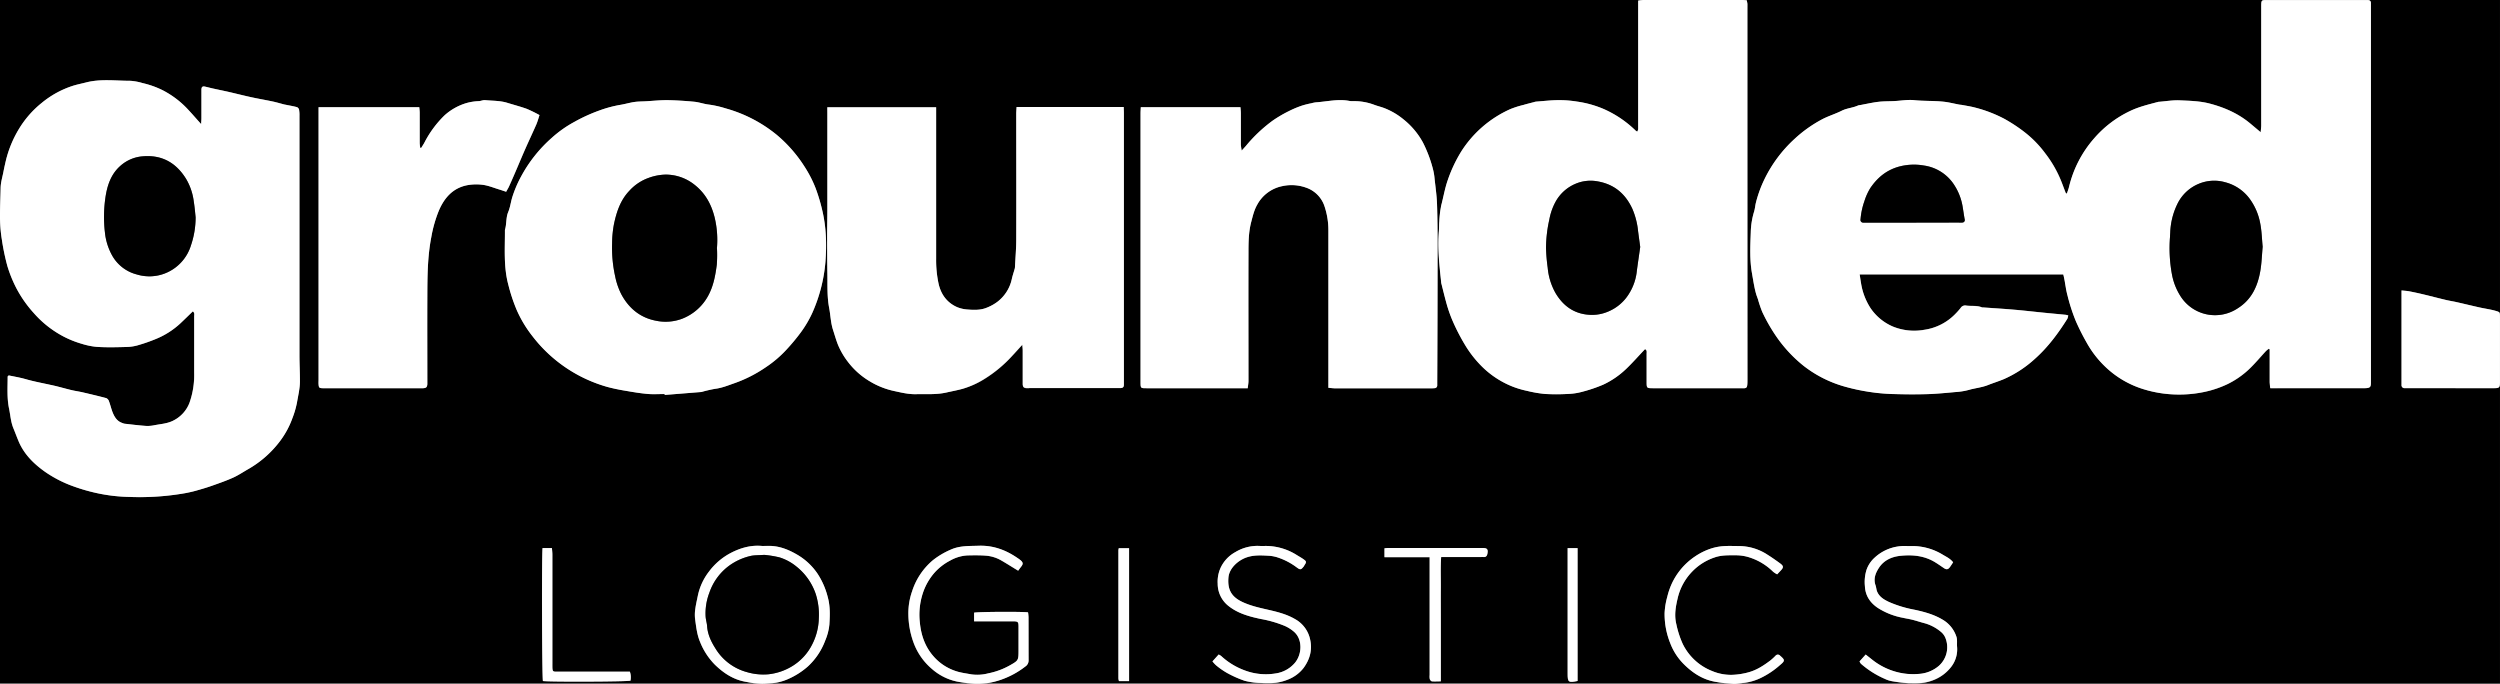
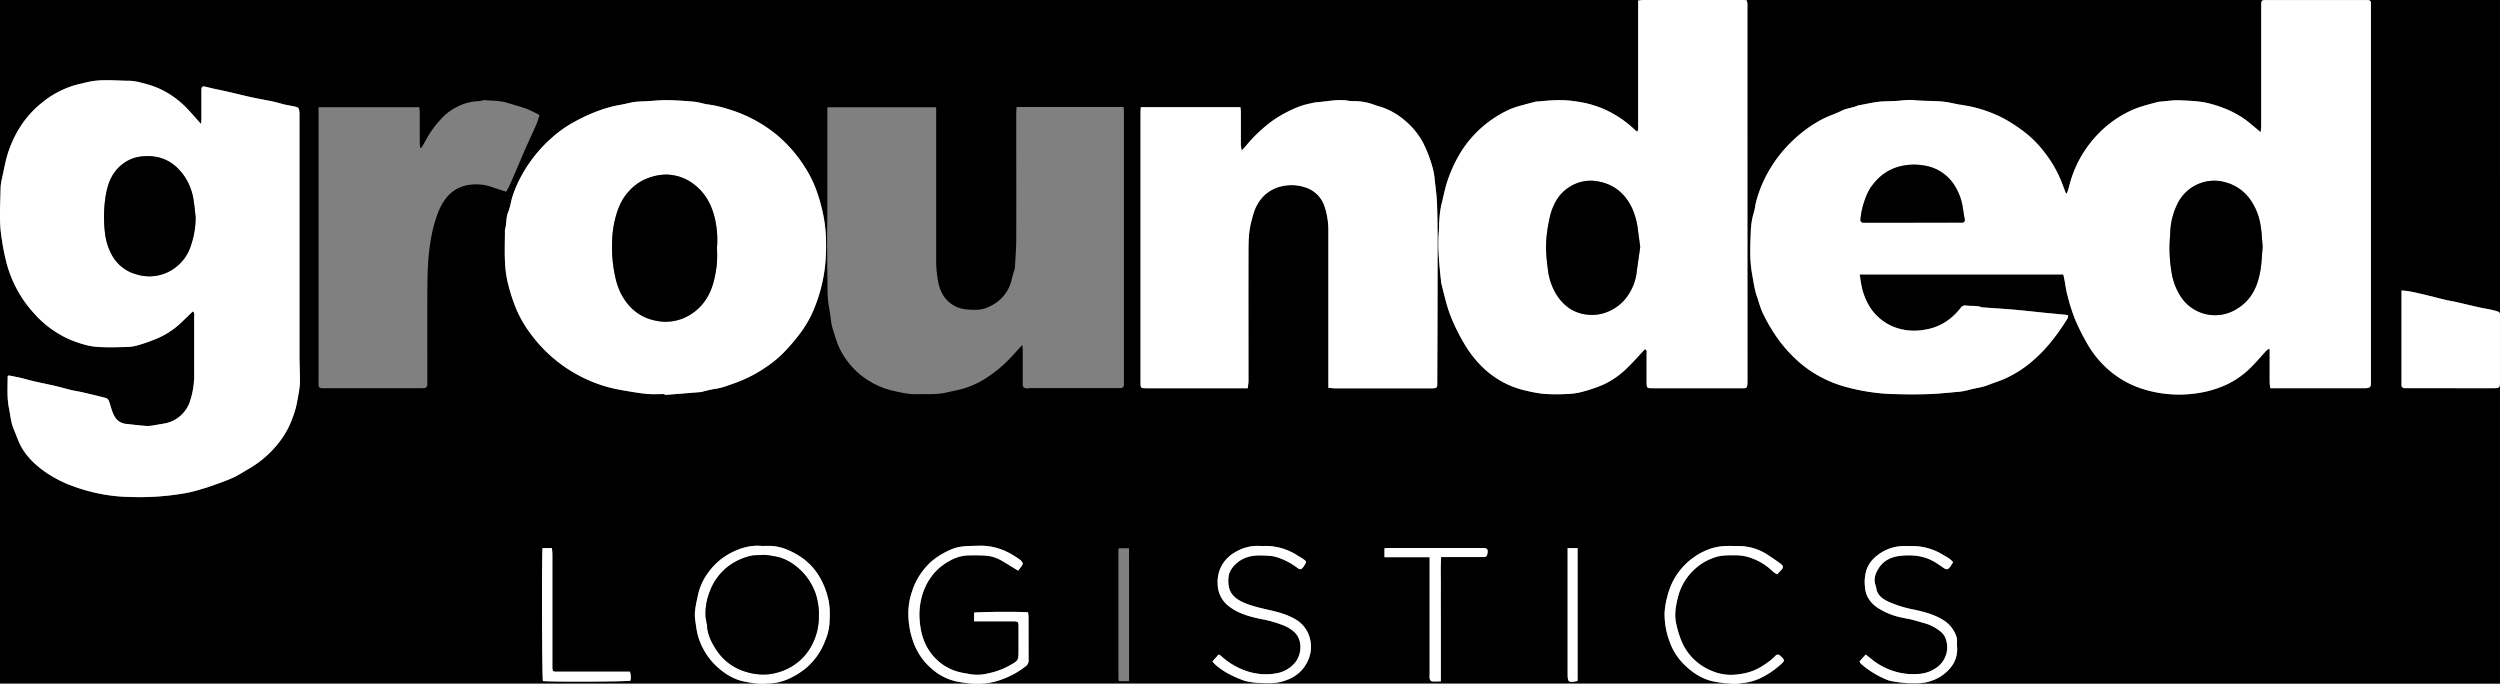
<svg xmlns="http://www.w3.org/2000/svg" viewBox="0 0 1332.63 364.61">
  <rect x="0" y="0" width="1332.63" height="364.61" fill="#808080" stroke="none" />
  <defs>
    <style>.cls-1{fill:#fff;}</style>
  </defs>
  <g id="Layer_2" data-name="Layer 2">
    <g id="Layer_1-2" data-name="Layer 1">
      <path d="M1260.64,0l1.44,0c1.13.05,1.8.54,1.74,1.78,0,.64,0,1.28,0,1.92q0,99.6,0,199.2c0,3.34.1,4.06-4,4.05-15.52-.06-31,0-46.56,0h-3a31.51,31.51,0,0,1-.34-3.26c0-5,0-9.92,0-14.88v-2.6l-.5-.27a14.57,14.57,0,0,0-1.49,1.21c-3,3.28-5.92,6.76-9.17,9.83a46.34,46.34,0,0,1-11.1,7.69,55.13,55.13,0,0,1-12.33,4.22,65.29,65.29,0,0,1-21.9.93,63.92,63.92,0,0,1-11.1-2.44,50.87,50.87,0,0,1-20.36-12.17,53.88,53.88,0,0,1-9.62-12.58,123.19,123.19,0,0,1-5.65-11.18,95.15,95.15,0,0,1-4.6-14.16c-1-3.62-1.19-7.36-2.21-11H991.3c.25,1.62.43,3.07.7,4.51A34.2,34.2,0,0,0,996.93,164a27.27,27.27,0,0,0,12.19,10.09,30.2,30.2,0,0,0,16.62,1.67,28.7,28.7,0,0,0,16.61-8.53,34.82,34.82,0,0,0,2.79-3.16,2.8,2.8,0,0,1,2.88-1.23c2.83.39,5.77-.19,8.52,1a1.87,1.87,0,0,0,.48,0c5.57.4,11.15.74,16.71,1.22,5.32.46,10.62,1.08,15.92,1.61,3.74.38,7.48.71,11.22,1.08.46,0,.92.18,1.58.31a6.43,6.43,0,0,1-.47,1.83c-4.85,7.73-10.25,15-17.08,21.16a61,61,0,0,1-16.74,11c-2.78,1.19-5.66,2.05-8.44,3.15-3.38,1.35-6.94,1.61-10.35,2.63a34.87,34.87,0,0,1-6.83,1.1c-5.16.47-10.33,1-15.5,1.14-6.16.18-12.32.12-18.48-.08a98.89,98.89,0,0,1-12.14-1.13,106.39,106.39,0,0,1-13-2.79,63.43,63.43,0,0,1-22.1-11.15,73.18,73.18,0,0,1-15.25-16.73,91.33,91.33,0,0,1-6.74-12,63.74,63.74,0,0,1-2.27-6.71c-.35-1-.78-2.06-1.07-3.12-1-3.52-1.47-7.13-2.11-10.71-1.29-7.25-.91-14.51-.65-21.76A41,41,0,0,1,935,112.85c.5-1.58.6-3.28,1-4.89a65,65,0,0,1,4.58-12.38,71.4,71.4,0,0,1,16.07-21.52,69.53,69.53,0,0,1,14.63-10.41c3.34-1.77,7-2.86,10.43-4.56,2.81-1.42,6-1.54,8.77-2.83a3.56,3.56,0,0,1,.94-.18c3.27-.6,6.52-1.35,9.82-1.76,2.77-.34,5.59-.26,8.38-.4,3.58-.18,7.19-.84,10.71-.5,5.18.52,10.37.29,15.52.8,2.91.29,5.76,1.05,8.64,1.58.39.08.8.07,1.19.14,2.26.43,4.54.76,6.76,1.33a70.92,70.92,0,0,1,15.94,6.06,83.81,83.81,0,0,1,10.67,7,57.42,57.42,0,0,1,11.26,11.46,61.7,61.7,0,0,1,7.6,12.73c1.17,2.69,2.14,5.46,3.22,8.19.07.18.32.28.64.54.43-1.3.89-2.46,1.18-3.66a60.45,60.45,0,0,1,13.34-25.81,58.28,58.28,0,0,1,19.32-14.68c4.84-2.3,10-3.48,15.06-4.85a.85.85,0,0,1,.23,0c3.66-.29,7.33-.94,11-.78,5.39.24,10.84.36,16.11,1.75,7.85,2.07,15.17,5.29,21.48,10.54,1.74,1.45,3.47,2.91,5.61,4.71.13-1.48.3-2.53.3-3.59q0-18.72,0-37.44v-25c0-.48,0-1,0-1.44,0-2.85.13-3,3-3H928.8c.7,0,1.41.09,2.28.14A16.64,16.64,0,0,1,931.44,2c.06.8,0,1.6,0,2.4q0,99,0,198c0,5.27-.28,4.51-4.64,4.52q-22.92,0-45.83,0c-3.13,0-3.26-.1-3.28-3.18,0-5,0-10.08,0-15.12,0-.88.31-2-.86-2.53-3.46,3.65-6.64,7.27-10.11,10.59a45.09,45.09,0,0,1-12.29,8.39,79,79,0,0,1-11,3.73,32.73,32.73,0,0,1-7.76,1.17,104,104,0,0,1-12.23,0,65.33,65.33,0,0,1-9.58-1.67,47.88,47.88,0,0,1-7.28-2.13A48.55,48.55,0,0,1,790.58,196a59,59,0,0,1-9.68-12.17A109.74,109.74,0,0,1,775,172.49a73,73,0,0,1-4-11.12c-1-3.51-1.81-7.05-2.71-10.58a1,1,0,0,1,0-.23c-1-9.13-2-18.26-1.22-27.46.15-1.68.06-3.37.21-5a55.2,55.2,0,0,1,1.07-8.75c1.17-4.42,1.91-8.94,3.44-13.3A74.83,74.83,0,0,1,779,80.62a59.86,59.86,0,0,1,26.06-22.45,48.38,48.38,0,0,1,7-2.23c1.82-.54,3.67-1,5.5-1.47a6.15,6.15,0,0,1,1.16-.29c4-.3,8.1-.76,12.15-.8a58.87,58.87,0,0,1,9.74.77,55.73,55.73,0,0,1,14.56,4.1A57.72,57.72,0,0,1,872,69.73a4,4,0,0,0,.77.42,5.41,5.41,0,0,0,.47-1.25c.07-.8,0-1.6,0-2.4V.35A23.6,23.6,0,0,1,876,0l30.93,0H0V114.36c0-4.7.24-9.4.33-14.09,0-2.9.94-5.78,1.5-8.66.37-1.94.8-3.87,1.25-5.79a59.37,59.37,0,0,1,7.11-17.24A52.93,52.93,0,0,1,22.28,54.81a50.26,50.26,0,0,1,16.3-9c2.43-.79,4.89-1.26,7.33-1.89,7.83-2,15.73-.86,23.59-.87A29.07,29.07,0,0,1,76,44.29,47.83,47.83,0,0,1,86.51,48a48.81,48.81,0,0,1,13.83,10.53c2.16,2.32,4.24,4.71,6.79,7.57.09-1.4.18-2.24.18-3.09,0-4.56,0-9.12,0-13.68,0-.56,0-1.12,0-1.68.11-1.42.67-1.83,2-1.5s2.77.7,4.17,1c2.8.62,5.61,1.18,8.41,1.82,4,.92,8,1.95,12,2.82,3.79.83,7.62,1.47,11.42,2.28,2,.43,4,1,6,1.55.45.12.93.18,1.39.28,1.87.38,3.75.69,5.58,1.2a2,2,0,0,1,1.08,1.37,17.59,17.59,0,0,1,.2,3.33q0,63.72,0,127.44c0,4.72.25,9.43.25,14.15,0,3.67-.89,7.23-1.5,10.83a47.22,47.22,0,0,1-2.48,8.65,46.16,46.16,0,0,1-6.36,11.91,55.87,55.87,0,0,1-17,15.16c-2.75,1.56-5.39,3.36-8.26,4.66-3.72,1.68-7.59,3-11.44,4.38-2.82,1-5.71,1.83-8.59,2.64-1.84.51-3.71.91-5.59,1.27a140.15,140.15,0,0,1-29.36,2,89.57,89.57,0,0,1-18.06-2.13,98.06,98.06,0,0,1-12.06-3.51A64.47,64.47,0,0,1,24,251.55c-5.89-4.22-11-9.21-14-16-1-2.4-1.92-4.87-2.92-7.29-1.38-3.35-1.56-6.94-2.29-10.43-1.18-5.65-.76-11.29-.75-16.95a1.57,1.57,0,0,1,.2-.5c.17-.06.4-.23.59-.19,2.95.62,5.93,1.12,8.82,1.95,4.44,1.28,9,2.11,13.46,3.1,3.71.8,7.36,1.88,11.06,2.76,1.92.46,3.89.71,5.81,1.16,4.23,1,8.46,2,12.65,3.1a2.81,2.81,0,0,1,1.43,1.69c.78,2.06,1.24,4.25,2.09,6.28,1,2.27,2.3,4.33,4.83,5.21a6.3,6.3,0,0,0,1.35.45c3.72.42,7.44.88,11.18,1.16a17.27,17.27,0,0,0,4.53-.31c3.55-.72,7.24-.85,10.56-2.65a17.56,17.56,0,0,0,8.34-9.3,44,44,0,0,0,2.52-15.95q.06-15,0-30c0-1,.38-2.1-.74-2.82-2.24,2.17-4.41,4.31-6.63,6.4a43.13,43.13,0,0,1-13.36,8.43,87.06,87.06,0,0,1-8.7,3.05A23.9,23.9,0,0,1,68,184.94c-5.51.15-11,.32-16.52-.05a37.87,37.87,0,0,1-7.86-1.61,52.73,52.73,0,0,1-10.09-4.07A55.07,55.07,0,0,1,18,166.87a63.69,63.69,0,0,1-9.45-13.55,68.91,68.91,0,0,1-4.67-11.63A120.86,120.86,0,0,1,1,127.76a77.51,77.51,0,0,1-1-13.4V364.17H401.69c-1.53-.23-3.06-.52-4.57-.8-6.35-1.19-11.55-4.64-16.08-9.06a36.25,36.25,0,0,1-7.84-12c-1.7-4-2.14-8.28-2.73-12.51a20.66,20.66,0,0,1,.18-5.49c.3-2.28.86-4.52,1.31-6.78A31.51,31.51,0,0,1,378,304.58a34.38,34.38,0,0,1,11.42-9.79c5.4-2.83,11-4.35,16.84-3.77,1.91,0,3.51-.08,5.11,0,5,.32,9.43,2.23,13.71,4.73a33.31,33.31,0,0,1,10.61,9.94,40.69,40.69,0,0,1,5.51,12.56c1.38,5,1.15,9.82.82,14.71a29.18,29.18,0,0,1-2.21,8.48,35.69,35.69,0,0,1-9.28,13.85,40,40,0,0,1-11,6.9,26.4,26.4,0,0,1-7.89,2h104c-1.83-.25-3.66-.5-5.46-.85a29.36,29.36,0,0,1-13.45-6.73,33.46,33.46,0,0,1-9.89-14.28,45.21,45.21,0,0,1-2.68-14.93,35.5,35.5,0,0,1,2-12.22,35.93,35.93,0,0,1,11.09-16.55,42.3,42.3,0,0,1,9.54-5.64c4.77-2.15,9.75-1.87,14.75-2.05,7.69-.28,14.44,2.18,20.66,6.45a18.68,18.68,0,0,1,1.89,1.38c1.26,1.16,1.27,1.92.23,3.26-.59.74-1.14,1.52-1.64,2.2-3.5-2.13-6.3-3.92-9.17-5.56a19.33,19.33,0,0,0-8.12-2.46c-3.26-.25-6.55-.19-9.82-.12a21.15,21.15,0,0,0-9.22,2.79,29.06,29.06,0,0,0-8.22,6.37,31.37,31.37,0,0,0-6.11,10.52A36.79,36.79,0,0,0,490.35,332c.64,6.51,2.72,12.57,7,17.55a26.85,26.85,0,0,0,13.43,8.56c2.32.63,4.65.92,7,1.36a22.74,22.74,0,0,0,9-.54,38.85,38.85,0,0,0,11.32-4.14c4.81-2.73,4.83-2.69,4.83-8.26,0-4.16,0-8.32,0-12.48,0-2.57-.28-2.84-2.94-2.85-5.92,0-11.83,0-17.75,0h-3v-4.6c1.8-.48,25-.64,28.76-.19a24.2,24.2,0,0,1,.25,2.48c0,7.68,0,15.35,0,23a3.81,3.81,0,0,1-1.74,3.38,45.08,45.08,0,0,1-12.84,7,40.74,40.74,0,0,1-7.48,1.87H673.59l-1.28-.06a37.86,37.86,0,0,1-8.74-1.14,58.26,58.26,0,0,1-9.73-4.34,41.28,41.28,0,0,1-5.6-3.94,16.32,16.32,0,0,1-1.92-2.09l3.31-3.67a8.09,8.09,0,0,1,1.34.81,37.32,37.32,0,0,0,12.4,7.61A31.8,31.8,0,0,0,679.85,359a16.58,16.58,0,0,0,10.54-5.84c3.76-4.72,3.85-12.24-.38-16.18a19.35,19.35,0,0,0-5.14-3.32,60.62,60.62,0,0,0-12.69-3.69c-6.11-1.29-12.18-2.9-17.25-6.9a15.06,15.06,0,0,1-5.84-11.94,18,18,0,0,1,1.6-8.56,18.32,18.32,0,0,1,7.82-8.27A22.73,22.73,0,0,1,671,291c1.91.11,3.85-.05,5.76.09a31.15,31.15,0,0,1,14.44,4.75c1.27.8,2.61,1.51,3.81,2.4,1.42,1,1.42,1.43.41,2.92-.18.26-.29.57-.49.82-1.47,1.83-1.81,1.88-3.83.39a34.81,34.81,0,0,0-9.38-5,19.38,19.38,0,0,0-5.12-1.11c-3.89-.22-7.79-.5-11.64.71-4.77,1.48-9.71,5.8-10.14,10.88-.55,6.51,1.66,10.29,7.36,13,4.32,2.05,9,3.09,13.63,4.15,5,1.14,10,2.38,14.49,5a16.19,16.19,0,0,1,8,10.58c1.4,5.82-.07,10.87-3.38,15.46a19.32,19.32,0,0,1-8.09,6.11,25.19,25.19,0,0,1-9,2H919.39c-1.82-.21-3.63-.47-5.42-.81-6.52-1.21-11.84-4.76-16.43-9.34A31.53,31.53,0,0,1,890.38,343a41.59,41.59,0,0,1-3.06-16.26,39.18,39.18,0,0,1,1.44-8.67,38.37,38.37,0,0,1,2.18-6.49,35.43,35.43,0,0,1,12.65-15,34.55,34.55,0,0,1,7.95-4,28,28,0,0,1,6.7-1.42c3-.24,6.07-.09,9.11-.08a28,28,0,0,1,14.94,4.69c2.27,1.42,4.48,3,6.63,4.56,1.89,1.41,1.88,2.14.29,3.82l-1.89,2a12.1,12.1,0,0,1-2.17-1.4,31.47,31.47,0,0,0-12-7.42A23.34,23.34,0,0,0,925.4,296c-3.84,0-7.7-.16-11.36,1.12a29.64,29.64,0,0,0-11.94,7.48,30.2,30.2,0,0,0-7.75,14c-1.08,4.57-2,9.23-.77,14.17a50.27,50.27,0,0,0,3.36,10.37,29.36,29.36,0,0,0,15.79,14.59,25.92,25.92,0,0,0,10.48,2,37.58,37.58,0,0,0,9.14-1.44c4.32-1.25,7.84-3.6,11.3-6.19a30.55,30.55,0,0,0,2.79-2.55,1.59,1.59,0,0,1,2.49,0c2.68,2.36,2.62,2.74-.25,5.13a43.86,43.86,0,0,1-10.49,6.92,28.56,28.56,0,0,1-8.84,2.48c-.37,0-.74.08-1.11.14h89.92l-.76,0a78.4,78.4,0,0,1-8.76-1.05,14.22,14.22,0,0,1-3.81-1.21,49,49,0,0,1-12.44-7.75,5.22,5.22,0,0,1-.66-.67,6.3,6.3,0,0,1-.5-.93l3.28-3.68,3.57,2.83a35.49,35.49,0,0,0,13,6.5,34.24,34.24,0,0,0,11.84,1,18.07,18.07,0,0,0,10.61-4.31,13.27,13.27,0,0,0,3.33-15.21,8.33,8.33,0,0,0-2.31-2.95,23.2,23.2,0,0,0-9.23-4.7c-2-.54-3.93-1.2-5.93-1.69-1.77-.45-3.58-.71-5.35-1.11a37.55,37.55,0,0,1-13.11-5.23c-4.06-2.75-6.6-6.47-6.84-11.56a21.91,21.91,0,0,1,.87-8.73,15.72,15.72,0,0,1,4.42-6.57,23.3,23.3,0,0,1,16.48-6.1c1.76.06,3.52,0,5.28.06a31.24,31.24,0,0,1,14.54,4.61c1.89,1.12,3.94,2.07,5.43,4-.56.85-1.09,1.72-1.7,2.53-1,1.36-1.84,1.48-3.22.55s-3-2.07-4.51-3c-5.82-3.64-12.31-4.23-18.87-3.51-4.5.5-8.64,2.38-11.24,6.37-1.85,2.83-3.06,5.92-1.78,9.43.35,1,.36,2,.72,3,1.14,3,3.72,4.5,6.34,5.75a61.39,61.39,0,0,0,13.65,4.16c5.18,1.12,10.32,2.5,14.92,5.24a16.43,16.43,0,0,1,7.48,9.24c.51,1.61.18,3.49.32,5.24a15.28,15.28,0,0,1-3.1,10.72,21.76,21.76,0,0,1-8.93,6.87,23.79,23.79,0,0,1-8.73,1.92h310.16V188q0,8,0,15.93c0,2.65-.46,3-3.1,3H1283.2c-.48,0-1,0-1.44,0a1.56,1.56,0,0,1-1.62-1.69c0-.48,0-1,0-1.44v-49c1.68.19,2.93.24,4.15.48q4,.78,7.93,1.73c3.85.92,7.67,1.94,11.52,2.85,1.92.46,3.88.75,5.81,1.19,4,.9,8,1.88,12,2.78,1.93.43,3.89.75,5.84,1.15,1,.2,2,.44,3,.73,2.12.62,2.22.7,2.23,2.91q0,9.68,0,19.34V0Zm-1003,98.55a26.66,26.66,0,0,0-8.55.16c-7.76,1.51-12.32,6.82-15.26,13.81a68.79,68.79,0,0,0-3.92,13.84c-2.06,10.58-2.08,21.24-2.12,31.91-.06,14.79,0,29.59,0,44.38,0,.72,0,1.44,0,2.16-.15,1.62-.61,2-2.27,2.13-.48,0-1,0-1.44,0H173.2c-.4,0-.8,0-1.2,0-1.82-.07-2.05-.28-2.19-2.09-.06-.79,0-1.6,0-2.4V57.13h53.72c.08,1,.21,1.92.22,2.84,0,5.36,0,10.72,0,16.07,0,.91.17,1.82.26,2.73l.51.11c.58-.95,1.22-1.88,1.75-2.87a55.54,55.54,0,0,1,10.81-14.6,30.35,30.35,0,0,1,11.69-6.5,28.05,28.05,0,0,1,6.58-1c1.1-.09,2.21-.63,3.27-.53,3.93.39,7.94.24,11.78,1.42,3.46,1.07,7,2,10.39,3.21a70.88,70.88,0,0,1,6.82,3.34c-.56,1.71-1,3.3-1.61,4.79-1.83,4.2-3.8,8.35-5.66,12.54-1.53,3.45-3,6.94-4.47,10.4s-3,7-4.56,10.43c-.41.91-1,1.76-1.47,2.71-1.41-.46-2.58-.88-3.77-1.24C263.26,100.12,260.51,99,257.66,98.55Zm78.4,264.28c-1.78.57-43.86.71-46.66.19-.48-1.72-.68-66.71-.18-70.86h5c.08,1.17.23,2.32.23,3.47q0,29.13,0,58.27c0,4.71-.09,4.13,4.15,4.14h37.16A8.93,8.93,0,0,1,336.06,362.83ZM440,139.57A83.95,83.95,0,0,1,433,166.85a59.43,59.43,0,0,1-6,10.2,107.13,107.13,0,0,1-7.86,9.44,60.27,60.27,0,0,1-11,9.32,71.13,71.13,0,0,1-16.82,8.51c-3.28,1.13-6.51,2.47-10,2.9a69.42,69.42,0,0,0-7.17,1.65,3.38,3.38,0,0,1-.71.1l-19.05,1.55,0-.49c-3,0-6.1.22-9.11-.05-3.94-.35-7.86-1-11.76-1.69-3.2-.55-6.4-1.2-9.53-2a76.4,76.4,0,0,1-40-27,64.69,64.69,0,0,1-8.41-13.92A90.66,90.66,0,0,1,271,151.83c-2.62-9.69-1.77-19.47-1.83-29.25,1-3.13.46-6.48,1.77-9.6,1-2.4,1.33-5.08,2.07-7.6a62,62,0,0,1,4.78-11.3,74.23,74.23,0,0,1,16.36-20.61,61.81,61.81,0,0,1,12-8.48,88,88,0,0,1,13.37-6.07,63.77,63.77,0,0,1,11.16-3c2.5-.39,5-1.16,7.45-1.52,2-.31,4.14-.27,6.22-.39,3.73-.22,7.47-.65,11.2-.6,4.86.07,9.72.39,14.55.85,2.66.26,5.26,1.25,7.92,1.53a54.52,54.52,0,0,1,8.78,2A74.47,74.47,0,0,1,414.1,71.93a73.2,73.2,0,0,1,14.76,16.89,63.42,63.42,0,0,1,5.93,11.56,92.72,92.72,0,0,1,3.42,11.34C440.45,120.92,440.71,130.22,440,139.57ZM548.6,207c-.48,0-1,0-1.44,0-1.48-.14-1.91-.6-2-2.12,0-.48,0-1,0-1.44,0-5.52,0-11,0-16.56,0-.84-.11-1.67-.21-3-2.1,2.29-3.81,4.21-5.57,6.08a69.11,69.11,0,0,1-14.76,12.22A46.26,46.26,0,0,1,513,207.29c-2.83.77-5.69,1.29-8.54,1.94-5.4,1.22-10.81.77-16.22.89-4.09.09-8-.91-12-1.77a42.13,42.13,0,0,1-12.91-5.27,40.48,40.48,0,0,1-11.5-10.4,39.65,39.65,0,0,1-5.19-9c-1-2.55-1.74-5.21-2.59-7.83-1.24-3.81-1.32-7.82-2.06-11.7-1.14-5.89-.85-11.77-.94-17.67-.11-6.87-.14-13.75-.15-20.63,0-4.63.12-9.27.13-13.91q0-25.92,0-51.84V57.18h58v3.24q0,38.88,0,77.75A60.05,60.05,0,0,0,500.26,151c1.25,5.79,4.43,10.32,10,12.75a17.76,17.76,0,0,0,5.56,1.24c3.49.29,7.05.38,10.36-1.05A23.86,23.86,0,0,0,531.5,161a20.7,20.7,0,0,0,7.81-12.08c.41-1.93,1.07-3.8,1.6-5.7a5.17,5.17,0,0,0,.13-1c.23-4.79.66-9.57.67-14.36.07-22.4,0-44.8,0-67.2,0-1.17.12-2.34.19-3.61H599c0,1.1.09,2.11.09,3.12q0,64.2,0,128.39v14.88c0,.56,0,1.12,0,1.68,0,1.22-.63,1.73-1.78,1.74H548.6Zm53.26,156.11h-5.23c-.07-.08-.13-.13-.18-.2s-.11-.12-.12-.19a8,8,0,0,1-.16-1.18q0-34.08,0-68.16a8.81,8.81,0,0,1,.18-1.11h5.5ZM708.1,206.67v-3.28c0-26.8,0-53.59,0-80.39A39.93,39.93,0,0,0,706,109.87a15.68,15.68,0,0,0-9.87-9.87,22.88,22.88,0,0,0-12.69-.76,19.57,19.57,0,0,0-13.27,9.86c-1.65,2.86-2.36,6-3.2,9.19-1.49,5.65-1.46,11.37-1.47,17.09-.07,22.56,0,45.12,0,67.68,0,1.23-.25,2.46-.4,3.89H611.24c-3.26,0-3.27,0-3.27-3.38q0-71.74,0-143.51c0-.93.08-1.87.13-2.91h53.12c.08,1.1.2,2.11.21,3.13,0,5.6,0,11.19,0,16.79a28,28,0,0,0,.45,3.21c1-1.14,1.67-1.81,2.27-2.52A78.67,78.67,0,0,1,678.6,64.16,69.18,69.18,0,0,1,687,59.25a54,54,0,0,1,6.93-2.92,44.73,44.73,0,0,1,5-1.26,16.49,16.49,0,0,1,2.57-.52c5.92-.39,11.8-1.92,17.79-.75a9.34,9.34,0,0,0,1.91.12,30.23,30.23,0,0,1,11.21,1.9c1.76.68,3.62,1.1,5.39,1.77A37.05,37.05,0,0,1,748,63.52a40.63,40.63,0,0,1,10.47,12.39,69.12,69.12,0,0,1,5.41,14.4,30.45,30.45,0,0,1,.83,5c.49,4.52,1.15,9,1.3,13.58.27,8.07.3,16.15.29,24.23q0,35.38-.18,70.78c0,.48,0,1,0,1.44a1.45,1.45,0,0,1-1.45,1.58,15.34,15.34,0,0,1-1.92.07q-25.66,0-51.35,0C710.39,206.93,709.39,206.78,708.1,206.67Zm84.74,88.42c-.21,1.16-.74,1.92-2.07,1.83-.55-.05-1.12,0-1.67,0H768.21c-.39,5.64-.12,11.12-.17,16.59s0,10.88,0,16.32V363.2c-1.76,0-3.25.11-4.72,0-.43-.05-1-.73-1.15-1.22a7.62,7.62,0,0,1-.07-2.14V297H738v-4.72c.58-.05,1.26-.17,1.94-.17h50.38C792.69,292.06,793.25,292.75,792.84,295.09ZM840.93,363c-4.88,1-5.3.71-5.3-3.9V292.18h5.3Z" />
      <path class="cls-1" d="M1263.83,202.92q0-99.6,0-199.2c0-.64,0-1.28,0-1.92.06-1.24-.61-1.73-1.74-1.78l-1.44,0h-52.31c-2.86,0-2.95.11-3,3,0,.48,0,1,0,1.44v25q0,18.72,0,37.44c0,1.06-.17,2.11-.3,3.59-2.14-1.8-3.87-3.26-5.61-4.71-6.31-5.25-13.63-8.47-21.48-10.54-5.27-1.39-10.72-1.51-16.11-1.75-3.63-.16-7.3.49-11,.78a.85.85,0,0,0-.23,0c-5.1,1.37-10.22,2.55-15.06,4.85a58.28,58.28,0,0,0-19.32,14.68,60.45,60.45,0,0,0-13.34,25.81c-.29,1.2-.75,2.36-1.18,3.66-.32-.26-.57-.36-.64-.54-1.08-2.73-2-5.5-3.22-8.19a61.7,61.7,0,0,0-7.6-12.73A57.42,57.42,0,0,0,1079,70.29a83.81,83.81,0,0,0-10.67-7,70.92,70.92,0,0,0-15.94-6.06c-2.22-.57-4.5-.9-6.76-1.33-.39-.07-.8-.06-1.19-.14-2.88-.53-5.73-1.29-8.64-1.58-5.15-.51-10.34-.28-15.52-.8-3.52-.34-7.13.32-10.71.5-2.79.14-5.61.06-8.38.4-3.3.41-6.55,1.16-9.82,1.76a3.56,3.56,0,0,0-.94.18c-2.81,1.29-6,1.41-8.77,2.83-3.38,1.7-7.09,2.79-10.43,4.56a69.53,69.53,0,0,0-14.63,10.41,71.4,71.4,0,0,0-16.07,21.52A65,65,0,0,0,936,108c-.4,1.61-.5,3.31-1,4.89a41,41,0,0,0-1.74,11.05c-.26,7.25-.64,14.51.65,21.76.64,3.58,1.16,7.19,2.11,10.71.29,1.06.72,2.08,1.07,3.12a63.74,63.74,0,0,0,2.27,6.71,91.33,91.33,0,0,0,6.74,12,73.18,73.18,0,0,0,15.25,16.73,63.43,63.43,0,0,0,22.1,11.15,106.39,106.39,0,0,0,13,2.79,98.89,98.89,0,0,0,12.14,1.13c6.16.2,12.32.26,18.48.08,5.17-.15,10.34-.67,15.5-1.14a34.87,34.87,0,0,0,6.83-1.1c3.41-1,7-1.28,10.35-2.63,2.78-1.1,5.66-2,8.44-3.15a61,61,0,0,0,16.74-11c6.83-6.12,12.23-13.43,17.08-21.16a6.43,6.43,0,0,0,.47-1.83c-.66-.13-1.12-.26-1.58-.31-3.74-.37-7.48-.7-11.22-1.08-5.3-.53-10.6-1.15-15.92-1.61-5.56-.48-11.14-.82-16.71-1.22a1.87,1.87,0,0,1-.48,0c-2.75-1.16-5.69-.58-8.52-1a2.8,2.8,0,0,0-2.88,1.23,34.82,34.82,0,0,1-2.79,3.16,28.7,28.7,0,0,1-16.61,8.53,30.2,30.2,0,0,1-16.62-1.67A27.27,27.27,0,0,1,996.93,164,34.2,34.2,0,0,1,992,150.77c-.27-1.44-.45-2.89-.7-4.51h108.5c1,3.67,1.22,7.41,2.21,11a95.15,95.15,0,0,0,4.6,14.16,123.19,123.19,0,0,0,5.65,11.18,53.88,53.88,0,0,0,9.62,12.58,50.87,50.87,0,0,0,20.36,12.17,63.92,63.92,0,0,0,11.1,2.44,65.29,65.29,0,0,0,21.9-.93,55.13,55.13,0,0,0,12.33-4.22,46.34,46.34,0,0,0,11.1-7.69c3.25-3.07,6.12-6.55,9.17-9.83a14.57,14.57,0,0,1,1.49-1.21l.5.27v2.6c0,5,0,9.92,0,14.88a31.51,31.51,0,0,0,.34,3.26h3c15.52,0,31,0,46.56,0C1263.93,207,1263.84,206.26,1263.83,202.92ZM1046,118.63a13.47,13.47,0,0,1-1.91,0H995.16c-.64,0-1.28,0-1.92,0a1.42,1.42,0,0,1-1.48-1.74,38.48,38.48,0,0,1,2.09-9.76,30.34,30.34,0,0,1,3.1-6.87c3.69-5.45,8.33-9.41,14.86-11.35a30.51,30.51,0,0,1,13.69-.72A23,23,0,0,1,1042,99.07a30.15,30.15,0,0,1,4.08,10.49c.43,2.42.73,4.86,1.18,7.27A1.33,1.33,0,0,1,1046,118.63Zm158.86,25.86c-1.42,8.09-4.66,15.21-12,19.81a21.78,21.78,0,0,1-30.57-6.51,32.52,32.52,0,0,1-4.54-11.67,76.58,76.58,0,0,1-1-20c0-.71.08-1.43.11-2.15a37.57,37.57,0,0,1,3.75-15.15A21.91,21.91,0,0,1,1172,98a21.34,21.34,0,0,1,14.28-.81,23.43,23.43,0,0,1,13.54,9.67,31.92,31.92,0,0,1,4.94,11.93c.84,4.2.93,8.55,1.34,12.76C1205.71,135.92,1205.59,140.26,1204.85,144.49Z" />
      <path class="cls-1" d="M159.65,189.29q0-63.72,0-127.44a17.59,17.59,0,0,0-.2-3.33,2,2,0,0,0-1.08-1.37c-1.83-.51-3.71-.82-5.58-1.2-.46-.1-.94-.16-1.39-.28-2-.51-4-1.12-6-1.55-3.8-.81-7.63-1.45-11.42-2.28-4-.87-8-1.9-12-2.82-2.8-.64-5.61-1.2-8.41-1.82-1.4-.31-2.78-.69-4.17-1s-1.93.08-2,1.5c0,.56,0,1.12,0,1.68,0,4.56,0,9.12,0,13.68,0,.85-.09,1.69-.18,3.09-2.55-2.86-4.63-5.25-6.79-7.57A48.81,48.81,0,0,0,86.51,48,47.83,47.83,0,0,0,76,44.29a29.07,29.07,0,0,0-6.53-1.2c-7.86,0-15.76-1.14-23.59.87-2.44.63-4.9,1.1-7.33,1.89a50.26,50.26,0,0,0-16.3,9A52.93,52.93,0,0,0,10.19,68.58,59.37,59.37,0,0,0,3.08,85.82c-.45,1.92-.88,3.85-1.25,5.79-.56,2.88-1.45,5.76-1.5,8.66C.24,105,0,109.66,0,114.36a77.51,77.51,0,0,0,1,13.4,120.86,120.86,0,0,0,2.9,13.93,68.91,68.91,0,0,0,4.67,11.63A63.69,63.69,0,0,0,18,166.87a55.07,55.07,0,0,0,15.55,12.34,52.73,52.73,0,0,0,10.09,4.07,37.87,37.87,0,0,0,7.86,1.61c5.48.37,11,.2,16.52.05a23.9,23.9,0,0,0,6.07-1.08,87.06,87.06,0,0,0,8.7-3.05,43.13,43.13,0,0,0,13.36-8.43c2.22-2.09,4.39-4.23,6.63-6.4,1.12.72.73,1.86.74,2.82q0,15,0,30A44,44,0,0,1,101,214.75a17.56,17.56,0,0,1-8.34,9.3c-3.32,1.8-7,1.93-10.56,2.65a17.27,17.27,0,0,1-4.53.31c-3.74-.28-7.46-.74-11.18-1.16a6.3,6.3,0,0,1-1.35-.45c-2.53-.88-3.87-2.94-4.83-5.21-.85-2-1.31-4.22-2.09-6.28a2.81,2.81,0,0,0-1.43-1.69c-4.19-1.12-8.42-2.12-12.65-3.1-1.92-.45-3.89-.7-5.81-1.16-3.7-.88-7.35-2-11.06-2.76-4.5-1-9-1.82-13.46-3.1-2.89-.83-5.87-1.33-8.82-1.95-.19,0-.42.13-.59.19a1.57,1.57,0,0,0-.2.5c0,5.66-.43,11.3.75,16.95.73,3.49.91,7.08,2.29,10.43,1,2.42,1.89,4.89,2.92,7.29,2.94,6.83,8.08,11.82,14,16a64.47,64.47,0,0,0,15.12,7.75,98.06,98.06,0,0,0,12.06,3.51,89.57,89.57,0,0,0,18.06,2.13,140.15,140.15,0,0,0,29.36-2c1.88-.36,3.75-.76,5.59-1.27,2.88-.81,5.77-1.65,8.59-2.64,3.85-1.36,7.72-2.7,11.44-4.38,2.87-1.3,5.51-3.1,8.26-4.66a55.87,55.87,0,0,0,17-15.16,46.16,46.16,0,0,0,6.36-11.91,47.22,47.22,0,0,0,2.48-8.65c.61-3.6,1.5-7.16,1.5-10.83C159.9,198.72,159.65,194,159.65,189.29Zm-57.83-58.61a23.37,23.37,0,0,1-14.16,15.16,22.9,22.9,0,0,1-14.75.45,21,21,0,0,1-13.13-10.1,32,32,0,0,1-3.86-12.4,71.76,71.76,0,0,1,.27-18.41C57.11,99.11,59,93.06,64,88.56a20.14,20.14,0,0,1,11.75-5.2c10.29-1,18,3.21,23.39,11.91a31.09,31.09,0,0,1,4.1,11.78c.46,2.91.7,5.85,1,8.77A45.9,45.9,0,0,1,101.82,130.68Z" />
      <path class="cls-1" d="M931.46,4.43c0-.8,0-1.6,0-2.4a16.64,16.64,0,0,0-.36-1.88C930.21.1,929.5,0,928.8,0H906.93L876,0a23.6,23.6,0,0,0-2.77.33V66.5c0,.8,0,1.6,0,2.4a5.41,5.41,0,0,1-.47,1.25,4,4,0,0,1-.77-.42,57.72,57.72,0,0,0-16.8-11.48,55.73,55.73,0,0,0-14.56-4.1,58.87,58.87,0,0,0-9.74-.77c-4.05,0-8.1.5-12.15.8a6.15,6.15,0,0,0-1.16.29c-1.83.48-3.68.93-5.5,1.47a48.38,48.38,0,0,0-7,2.23A59.86,59.86,0,0,0,779,80.62,74.83,74.83,0,0,0,771.71,96c-1.53,4.36-2.27,8.88-3.44,13.3a55.2,55.2,0,0,0-1.07,8.75c-.15,1.67-.06,3.36-.21,5-.78,9.2.26,18.33,1.22,27.46a1,1,0,0,0,0,.23c.9,3.53,1.75,7.07,2.71,10.58a73,73,0,0,0,4,11.12,109.74,109.74,0,0,0,5.95,11.31A59,59,0,0,0,790.58,196a48.55,48.55,0,0,0,16.06,10.21,47.88,47.88,0,0,0,7.28,2.13A65.33,65.33,0,0,0,823.5,210a104,104,0,0,0,12.23,0,32.73,32.73,0,0,0,7.76-1.17,79,79,0,0,0,11-3.73,45.09,45.09,0,0,0,12.29-8.39c3.47-3.32,6.65-6.94,10.11-10.59,1.17.57.86,1.65.86,2.53,0,5,0,10.08,0,15.12,0,3.08.15,3.18,3.28,3.18q22.92,0,45.83,0c4.36,0,4.64.75,4.64-4.52Q931.45,103.42,931.46,4.43Zm-59,140.67a28.26,28.26,0,0,1-4.28,11.77A23.55,23.55,0,0,1,857.41,166a21.9,21.9,0,0,1-8.54,1.85c-8.83,0-15.22-4.15-19.64-11.55A33.43,33.43,0,0,1,825,142.65a94.94,94.94,0,0,1-.89-10.49A71.45,71.45,0,0,1,825.88,117a31.79,31.79,0,0,1,3.24-9.31A21.73,21.73,0,0,1,839.77,98a20.41,20.41,0,0,1,11.89-1.31c8.79,1.54,14.75,6.57,18.46,14.6a40.22,40.22,0,0,1,3.07,12c.35,2.67.72,5.34,1.13,8.34C873.71,136,873,140.52,872.43,145.1Z" />
      <path class="cls-1" d="M608.11,57.14h53.12c.08,1.1.2,2.11.21,3.13,0,5.6,0,11.19,0,16.79a28,28,0,0,0,.45,3.21c1-1.14,1.67-1.81,2.27-2.52A78.67,78.67,0,0,1,678.6,64.16,69.18,69.18,0,0,1,687,59.25a54,54,0,0,1,6.93-2.92,44.73,44.73,0,0,1,5-1.26,16.49,16.49,0,0,1,2.57-.52c5.92-.39,11.8-1.92,17.79-.75a9.34,9.34,0,0,0,1.91.12,30.23,30.23,0,0,1,11.21,1.9c1.76.68,3.62,1.1,5.39,1.77A37.05,37.05,0,0,1,748,63.52a40.63,40.63,0,0,1,10.47,12.39,69.12,69.12,0,0,1,5.41,14.4,30.45,30.45,0,0,1,.83,5c.49,4.52,1.15,9,1.3,13.58.27,8.07.3,16.15.29,24.23q0,35.38-.18,70.78c0,.48,0,1,0,1.44a1.45,1.45,0,0,1-1.45,1.58,15.34,15.34,0,0,1-1.92.07q-25.66,0-51.35,0c-1,0-2-.15-3.3-.26v-3.28c0-26.8,0-53.59,0-80.39A39.93,39.93,0,0,0,706,109.87a15.68,15.68,0,0,0-9.87-9.87,22.88,22.88,0,0,0-12.69-.76,19.57,19.57,0,0,0-13.27,9.86c-1.65,2.86-2.36,6-3.2,9.19-1.49,5.65-1.46,11.37-1.47,17.09-.07,22.56,0,45.12,0,67.68,0,1.23-.25,2.46-.4,3.89H611.24c-3.26,0-3.27,0-3.27-3.38q0-71.74,0-143.51C608,59.12,608.06,58.18,608.11,57.14Z" />
-       <path class="cls-1" d="M441,57.18h58v3.24q0,38.88,0,77.75A60.05,60.05,0,0,0,500.26,151c1.25,5.79,4.43,10.32,10,12.75a17.76,17.76,0,0,0,5.56,1.24c3.49.29,7.05.38,10.36-1.05A23.86,23.86,0,0,0,531.5,161a20.7,20.7,0,0,0,7.81-12.08c.41-1.93,1.07-3.8,1.6-5.7a5.17,5.17,0,0,0,.13-1c.23-4.79.66-9.57.67-14.36.07-22.4,0-44.8,0-67.2,0-1.17.12-2.34.19-3.61H599c0,1.1.09,2.11.09,3.12q0,64.2,0,128.39v14.88c0,.56,0,1.12,0,1.68,0,1.22-.63,1.73-1.78,1.74H548.6c-.48,0-1,0-1.44,0-1.48-.14-1.91-.6-2-2.12,0-.48,0-1,0-1.44,0-5.52,0-11,0-16.56,0-.84-.11-1.67-.21-3-2.1,2.29-3.81,4.21-5.57,6.08a69.11,69.11,0,0,1-14.76,12.22A46.26,46.26,0,0,1,513,207.29c-2.83.77-5.69,1.29-8.54,1.94-5.4,1.22-10.81.77-16.22.89-4.09.09-8-.91-12-1.77a42.13,42.13,0,0,1-12.91-5.27,40.48,40.48,0,0,1-11.5-10.4,39.65,39.65,0,0,1-5.19-9c-1-2.55-1.74-5.21-2.59-7.83-1.24-3.81-1.32-7.82-2.06-11.7-1.14-5.89-.85-11.77-.94-17.67-.11-6.87-.14-13.75-.15-20.63,0-4.63.12-9.27.13-13.91q0-25.92,0-51.84Z" />
      <path class="cls-1" d="M438.21,111.72a92.72,92.72,0,0,0-3.42-11.34,63.42,63.42,0,0,0-5.93-11.56A73.2,73.2,0,0,0,414.1,71.93a74.47,74.47,0,0,0-27.33-14.17,54.52,54.52,0,0,0-8.78-2c-2.66-.28-5.26-1.27-7.92-1.53-4.83-.46-9.69-.78-14.55-.85-3.73,0-7.47.38-11.2.6-2.08.12-4.17.08-6.22.39-2.5.36-5,1.13-7.45,1.52a63.77,63.77,0,0,0-11.16,3A88,88,0,0,0,306.12,65a61.81,61.81,0,0,0-12,8.48,74.23,74.23,0,0,0-16.36,20.61,62,62,0,0,0-4.78,11.3c-.74,2.52-1.06,5.2-2.07,7.6-1.31,3.12-.79,6.47-1.77,9.6.06,9.78-.79,19.56,1.83,29.25a90.66,90.66,0,0,0,4.49,13.54,64.69,64.69,0,0,0,8.41,13.92,76.4,76.4,0,0,0,40,27c3.13.84,6.33,1.49,9.53,2,3.9.68,7.82,1.34,11.76,1.69,3,.27,6.07.05,9.11.05l0,.49L373.38,209a3.38,3.38,0,0,0,.71-.1,69.42,69.42,0,0,1,7.17-1.65c3.53-.43,6.76-1.77,10-2.9a71.13,71.13,0,0,0,16.82-8.51,60.27,60.27,0,0,0,11-9.32,107.13,107.13,0,0,0,7.86-9.44,59.43,59.43,0,0,0,6-10.2A83.95,83.95,0,0,0,440,139.57C440.71,130.22,440.45,120.92,438.21,111.72Zm-56.12,29.34c-.75,5.75-1.79,11.48-4.64,16.66a26.76,26.76,0,0,1-13.77,12.15,24.93,24.93,0,0,1-14.15,1.06c-8.3-1.62-14.38-6.63-18.37-14.14a36.85,36.85,0,0,1-3.22-9.37,70.84,70.84,0,0,1-1.65-17.77,56.47,56.47,0,0,1,1-10.24c1.38-6.47,3.44-12.75,8.16-17.68a25.24,25.24,0,0,1,10.12-6.84,28.35,28.35,0,0,1,9.28-1.82,24.66,24.66,0,0,1,15.59,5.59c5.63,4.49,8.84,10.48,10.52,17.36a51.42,51.42,0,0,1,1.24,16.17A69,69,0,0,1,382.09,141.06Z" />
-       <path class="cls-1" d="M169.77,57.13h53.72c.08,1,.21,1.92.22,2.84,0,5.36,0,10.72,0,16.07,0,.91.17,1.82.26,2.73l.51.11c.58-.95,1.22-1.88,1.75-2.87a55.54,55.54,0,0,1,10.81-14.6,30.35,30.35,0,0,1,11.69-6.5,28.05,28.05,0,0,1,6.58-1c1.1-.09,2.21-.63,3.27-.53,3.93.39,7.94.24,11.78,1.42,3.46,1.07,7,2,10.39,3.21a70.88,70.88,0,0,1,6.82,3.34c-.56,1.71-1,3.3-1.61,4.79-1.83,4.2-3.8,8.35-5.66,12.54-1.53,3.45-3,6.94-4.47,10.4s-3,7-4.56,10.43c-.41.91-1,1.76-1.47,2.71-1.41-.46-2.58-.88-3.77-1.24-2.79-.85-5.54-2-8.39-2.42a26.66,26.66,0,0,0-8.55.16c-7.76,1.51-12.32,6.82-15.26,13.81a68.79,68.79,0,0,0-3.92,13.84c-2.06,10.58-2.08,21.24-2.12,31.91-.06,14.79,0,29.59,0,44.38,0,.72,0,1.44,0,2.16-.15,1.62-.61,2-2.27,2.13-.48,0-1,0-1.44,0H173.2c-.4,0-.8,0-1.2,0-1.82-.07-2.05-.28-2.19-2.09-.06-.79,0-1.6,0-2.4V57.13Z" />
      <path class="cls-1" d="M1280.13,154.82c1.68.19,2.93.24,4.15.48q4,.78,7.93,1.73c3.85.92,7.67,1.94,11.52,2.85,1.92.46,3.88.75,5.81,1.19,4,.9,8,1.88,12,2.78,1.93.43,3.89.75,5.84,1.15,1,.2,2,.44,3,.73,2.12.62,2.22.7,2.23,2.91q0,17.63,0,35.27c0,2.65-.46,3-3.1,3H1283.2c-.48,0-1,0-1.44,0a1.56,1.56,0,0,1-1.62-1.69c0-.48,0-1,0-1.44v-49Z" />
      <path class="cls-1" d="M441.24,318.27a40.69,40.69,0,0,0-5.51-12.56,33.31,33.31,0,0,0-10.61-9.94c-4.28-2.5-8.72-4.41-13.71-4.73-1.6-.1-3.2,0-5.11,0-5.81-.58-11.44.94-16.84,3.77A34.38,34.38,0,0,0,378,304.58,31.51,31.51,0,0,0,372,317.52c-.45,2.26-1,4.5-1.31,6.78a20.66,20.66,0,0,0-.18,5.49c.59,4.23,1,8.49,2.73,12.51a36.25,36.25,0,0,0,7.84,12c4.53,4.42,9.73,7.87,16.08,9.06,1.51.28,3,.57,4.57.8a29.4,29.4,0,0,0,5.83.34c1.4-.08,2.8-.17,4.19-.34a26.4,26.4,0,0,0,7.89-2,40,40,0,0,0,11-6.9,35.69,35.69,0,0,0,9.28-13.85,29.18,29.18,0,0,0,2.21-8.48C442.39,328.09,442.62,323.22,441.24,318.27Zm-4.77,11.34a32.12,32.12,0,0,1-3.57,13.94,28.38,28.38,0,0,1-10.24,11.29,30.53,30.53,0,0,1-13.13,4.57,31,31,0,0,1-11.51-1.2,28.23,28.23,0,0,1-16.73-12.71c-2.22-3.51-4.07-7.37-4.36-11.72-.12-1.74-.7-3.45-.8-5.19a30.68,30.68,0,0,1,2-12.66,29.83,29.83,0,0,1,10-14,31.38,31.38,0,0,1,11.72-5.54c2.07-.48,4.28-.37,7.44-.59a56.14,56.14,0,0,1,8.2,1.35,26.87,26.87,0,0,1,9.08,4.95,31.6,31.6,0,0,1,10.2,14.57A35.89,35.89,0,0,1,436.47,329.61Z" />
      <path class="cls-1" d="M548.3,351.91a3.81,3.81,0,0,1-1.74,3.38,45.08,45.08,0,0,1-12.84,7,40.74,40.74,0,0,1-7.48,1.87,35.06,35.06,0,0,1-9.87.09l-.66-.09c-1.83-.25-3.66-.5-5.46-.85a29.36,29.36,0,0,1-13.45-6.73,33.46,33.46,0,0,1-9.89-14.28,45.21,45.21,0,0,1-2.68-14.93,35.5,35.5,0,0,1,2-12.22,35.93,35.93,0,0,1,11.09-16.55,42.3,42.3,0,0,1,9.54-5.64c4.77-2.15,9.75-1.87,14.75-2.05,7.69-.28,14.44,2.18,20.66,6.45a18.68,18.68,0,0,1,1.89,1.38c1.26,1.16,1.27,1.92.23,3.26-.59.74-1.14,1.52-1.64,2.2-3.5-2.13-6.3-3.92-9.17-5.56a19.33,19.33,0,0,0-8.12-2.46c-3.26-.25-6.55-.19-9.82-.12a21.15,21.15,0,0,0-9.22,2.79,29.06,29.06,0,0,0-8.22,6.37,31.37,31.37,0,0,0-6.11,10.52A36.79,36.79,0,0,0,490.35,332c.64,6.51,2.72,12.57,7,17.55a26.85,26.85,0,0,0,13.43,8.56c2.32.63,4.65.92,7,1.36a22.74,22.74,0,0,0,9-.54,38.85,38.85,0,0,0,11.32-4.14c4.81-2.73,4.83-2.69,4.83-8.26,0-4.16,0-8.32,0-12.48,0-2.57-.28-2.84-2.94-2.85-5.92,0-11.83,0-17.75,0h-3v-4.6c1.8-.48,25-.64,28.76-.19a24.2,24.2,0,0,1,.25,2.48C548.29,336.56,548.26,344.23,548.3,351.91Z" />
      <path class="cls-1" d="M694.9,356a19.32,19.32,0,0,1-8.09,6.11,25.19,25.19,0,0,1-9,2c-1.4.07-2.82.06-4.24,0l-1.28-.06a37.86,37.86,0,0,1-8.74-1.14,58.26,58.26,0,0,1-9.73-4.34,41.28,41.28,0,0,1-5.6-3.94,16.32,16.32,0,0,1-1.92-2.09l3.31-3.67a8.09,8.09,0,0,1,1.34.81,37.32,37.32,0,0,0,12.4,7.61A31.8,31.8,0,0,0,679.85,359a16.58,16.58,0,0,0,10.54-5.84c3.76-4.72,3.85-12.24-.38-16.18a19.35,19.35,0,0,0-5.14-3.32,60.62,60.62,0,0,0-12.69-3.69c-6.11-1.29-12.18-2.9-17.25-6.9a15.06,15.06,0,0,1-5.84-11.94,18,18,0,0,1,1.6-8.56,18.32,18.32,0,0,1,7.82-8.27A22.73,22.73,0,0,1,671,291c1.91.11,3.85-.05,5.76.09a31.15,31.15,0,0,1,14.44,4.75c1.27.8,2.61,1.51,3.81,2.4,1.42,1,1.42,1.43.41,2.92-.18.26-.29.57-.49.82-1.47,1.83-1.81,1.88-3.83.39a34.81,34.81,0,0,0-9.38-5,19.38,19.38,0,0,0-5.12-1.11c-3.89-.22-7.79-.5-11.64.71-4.77,1.48-9.71,5.8-10.14,10.88-.55,6.51,1.66,10.29,7.36,13,4.32,2.05,9,3.09,13.63,4.15,5,1.14,10,2.38,14.49,5a16.19,16.19,0,0,1,8,10.58C699.68,346.39,698.21,351.44,694.9,356Z" />
      <path class="cls-1" d="M1040.13,355.38a21.76,21.76,0,0,1-8.93,6.87,23.79,23.79,0,0,1-8.73,1.92c-1.42.07-2.86.05-4.31,0l-.76,0a78.4,78.4,0,0,1-8.76-1.05,14.22,14.22,0,0,1-3.81-1.21,49,49,0,0,1-12.44-7.75,5.22,5.22,0,0,1-.66-.67,6.3,6.3,0,0,1-.5-.93l3.28-3.68,3.57,2.83a35.49,35.49,0,0,0,13,6.5,34.24,34.24,0,0,0,11.84,1,18.07,18.07,0,0,0,10.61-4.31,13.27,13.27,0,0,0,3.33-15.21,8.33,8.33,0,0,0-2.31-2.95,23.2,23.2,0,0,0-9.23-4.7c-2-.54-3.93-1.2-5.93-1.69-1.77-.45-3.58-.71-5.35-1.11a37.55,37.55,0,0,1-13.11-5.23c-4.06-2.75-6.6-6.47-6.84-11.56a21.91,21.91,0,0,1,.87-8.73,15.72,15.72,0,0,1,4.42-6.57,23.3,23.3,0,0,1,16.48-6.1c1.76.06,3.52,0,5.28.06a31.24,31.24,0,0,1,14.54,4.61c1.89,1.12,3.94,2.07,5.43,4-.56.85-1.09,1.72-1.7,2.53-1,1.36-1.84,1.48-3.22.55s-3-2.07-4.51-3c-5.82-3.64-12.31-4.23-18.87-3.51-4.5.5-8.64,2.38-11.24,6.37-1.85,2.83-3.06,5.92-1.78,9.43.35,1,.36,2,.72,3,1.14,3,3.72,4.5,6.34,5.75a61.39,61.39,0,0,0,13.65,4.16c5.18,1.12,10.32,2.5,14.92,5.24a16.43,16.43,0,0,1,7.48,9.24c.51,1.61.18,3.49.32,5.24A15.28,15.28,0,0,1,1040.13,355.38Z" />
      <path class="cls-1" d="M948.68,354.63a43.86,43.86,0,0,1-10.49,6.92,28.56,28.56,0,0,1-8.84,2.48c-.37,0-.74.08-1.11.14a19.31,19.31,0,0,1-4.11.42c-1.58-.11-3.16-.24-4.74-.42-1.82-.21-3.63-.47-5.42-.81-6.52-1.21-11.84-4.76-16.43-9.34A31.53,31.53,0,0,1,890.38,343a41.59,41.59,0,0,1-3.06-16.26,39.18,39.18,0,0,1,1.44-8.67,38.37,38.37,0,0,1,2.18-6.49,35.43,35.43,0,0,1,12.65-15,34.55,34.55,0,0,1,7.95-4,28,28,0,0,1,6.7-1.42c3-.24,6.07-.09,9.11-.08a28,28,0,0,1,14.94,4.69c2.27,1.42,4.48,3,6.63,4.56,1.89,1.41,1.88,2.14.29,3.82l-1.89,2a12.1,12.1,0,0,1-2.17-1.4,31.47,31.47,0,0,0-12-7.42A23.34,23.34,0,0,0,925.4,296c-3.84,0-7.7-.16-11.36,1.12a29.64,29.64,0,0,0-11.94,7.48,30.2,30.2,0,0,0-7.75,14c-1.08,4.57-2,9.23-.77,14.17a50.27,50.27,0,0,0,3.36,10.37,29.36,29.36,0,0,0,15.79,14.59,25.92,25.92,0,0,0,10.48,2,37.58,37.58,0,0,0,9.14-1.44c4.32-1.25,7.84-3.6,11.3-6.19a30.55,30.55,0,0,0,2.79-2.55,1.59,1.59,0,0,1,2.49,0C951.61,351.86,951.55,352.24,948.68,354.63Z" />
      <path class="cls-1" d="M768,363.2c-1.76,0-3.25.11-4.72,0-.43-.05-1-.73-1.15-1.22a7.62,7.62,0,0,1-.07-2.14V297H738v-4.72c.58-.05,1.26-.17,1.94-.17h50.38c2.42,0,3,.7,2.57,3-.21,1.16-.74,1.92-2.07,1.83-.55-.05-1.12,0-1.68,0H768.21c-.39,5.64-.12,11.12-.17,16.59s0,10.88,0,16.32V363.2Z" />
      <path class="cls-1" d="M289.22,292.16h5c.08,1.17.23,2.32.23,3.47q0,29.13,0,58.27c0,4.71-.09,4.13,4.15,4.14h37.16a8.93,8.93,0,0,1,.32,4.79c-1.78.57-43.86.71-46.66.19C288.92,361.3,288.72,296.31,289.22,292.16Z" />
-       <path class="cls-1" d="M596.36,292.22h5.5v70.84h-5.23c-.07-.08-.13-.13-.18-.2s-.11-.12-.12-.19a8,8,0,0,1-.16-1.18q0-34.08,0-68.16A8.81,8.81,0,0,1,596.36,292.22Z" />
      <path class="cls-1" d="M835.63,292.18h5.3V363c-4.88,1-5.3.71-5.3-3.9V292.18Z" />
      <path d="M1206.12,131.52c-.41,4.4-.53,8.74-1.27,13-1.42,8.09-4.66,15.21-12,19.81a21.78,21.78,0,0,1-30.57-6.51,32.52,32.52,0,0,1-4.54-11.67,76.58,76.58,0,0,1-1-20c0-.71.08-1.43.11-2.15a37.57,37.57,0,0,1,3.75-15.15A21.91,21.91,0,0,1,1172,98a21.34,21.34,0,0,1,14.28-.81,23.43,23.43,0,0,1,13.54,9.67,31.92,31.92,0,0,1,4.94,11.93C1205.62,123,1205.71,127.31,1206.12,131.52Z" />
      <path d="M1019.62,118.68H995.16c-.64,0-1.28,0-1.92,0a1.42,1.42,0,0,1-1.48-1.74,38.48,38.48,0,0,1,2.09-9.76,30.34,30.34,0,0,1,3.1-6.87c3.69-5.45,8.33-9.41,14.86-11.35a30.51,30.51,0,0,1,13.69-.72A23,23,0,0,1,1042,99.07a30.15,30.15,0,0,1,4.08,10.49c.43,2.42.73,4.86,1.18,7.27a1.33,1.33,0,0,1-1.3,1.8,13.47,13.47,0,0,1-1.91,0Z" />
      <path d="M104.28,115.82a45.9,45.9,0,0,1-2.46,14.86,23.37,23.37,0,0,1-14.16,15.16,22.9,22.9,0,0,1-14.75.45,21,21,0,0,1-13.13-10.1,32,32,0,0,1-3.86-12.4,71.76,71.76,0,0,1,.27-18.41C57.11,99.11,59,93.06,64,88.56a20.14,20.14,0,0,1,11.75-5.2c10.29-1,18,3.21,23.39,11.91a31.09,31.09,0,0,1,4.1,11.78C103.71,110,104,112.9,104.28,115.82Z" />
      <path d="M874.32,131.64c-.61,4.32-1.3,8.88-1.89,13.46a28.26,28.26,0,0,1-4.28,11.77A23.55,23.55,0,0,1,857.41,166a21.9,21.9,0,0,1-8.54,1.85c-8.83,0-15.22-4.15-19.64-11.55A33.43,33.43,0,0,1,825,142.65a94.94,94.94,0,0,1-.89-10.49A71.45,71.45,0,0,1,825.88,117a31.79,31.79,0,0,1,3.24-9.31A21.73,21.73,0,0,1,839.77,98a20.41,20.41,0,0,1,11.89-1.31c8.79,1.54,14.75,6.57,18.46,14.6a40.22,40.22,0,0,1,3.07,12C873.54,126,873.91,128.64,874.32,131.64Z" />
      <path d="M382.16,132.19a69,69,0,0,1-.07,8.87c-.75,5.75-1.79,11.48-4.64,16.66a26.76,26.76,0,0,1-13.77,12.15,24.93,24.93,0,0,1-14.15,1.06c-8.3-1.62-14.38-6.63-18.37-14.14a36.85,36.85,0,0,1-3.22-9.37,70.84,70.84,0,0,1-1.65-17.77,56.47,56.47,0,0,1,1-10.24c1.38-6.47,3.44-12.75,8.16-17.68a25.24,25.24,0,0,1,10.12-6.84,28.35,28.35,0,0,1,9.28-1.82,24.66,24.66,0,0,1,15.59,5.59c5.63,4.49,8.84,10.48,10.52,17.36A51.42,51.42,0,0,1,382.16,132.19Z" />
      <path d="M407.37,295.77a56.14,56.14,0,0,1,8.2,1.35,26.87,26.87,0,0,1,9.08,4.95,31.6,31.6,0,0,1,10.2,14.57,35.89,35.89,0,0,1,1.62,13,32.12,32.12,0,0,1-3.57,13.94,28.38,28.38,0,0,1-10.24,11.29,30.53,30.53,0,0,1-13.13,4.57,31,31,0,0,1-11.51-1.2,28.23,28.23,0,0,1-16.73-12.71c-2.22-3.51-4.07-7.37-4.36-11.72-.12-1.74-.7-3.45-.8-5.19a30.68,30.68,0,0,1,2-12.66,29.83,29.83,0,0,1,10-14,31.38,31.38,0,0,1,11.72-5.54C402,295.88,404.21,296,407.37,295.77Z" />
    </g>
  </g>
</svg>